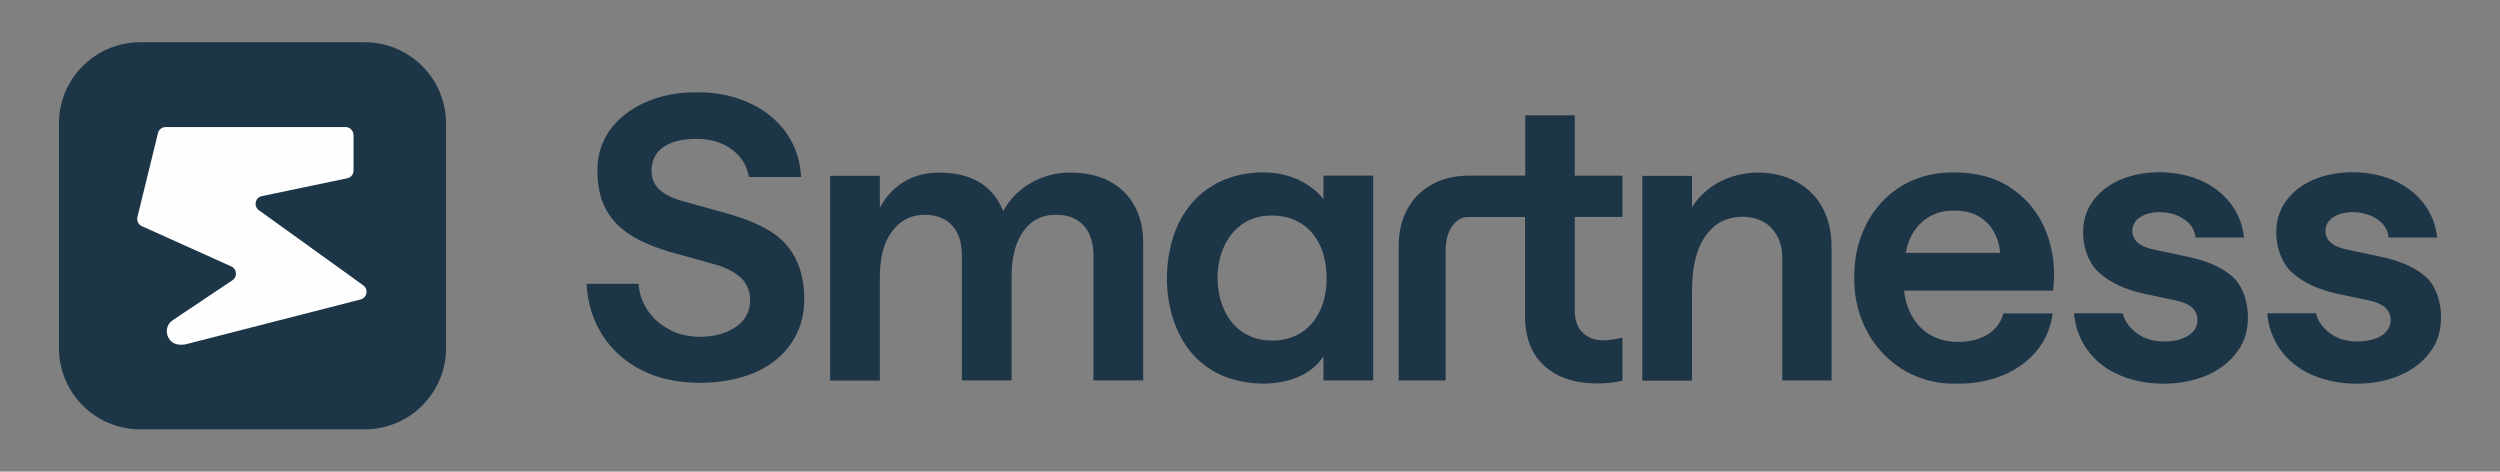
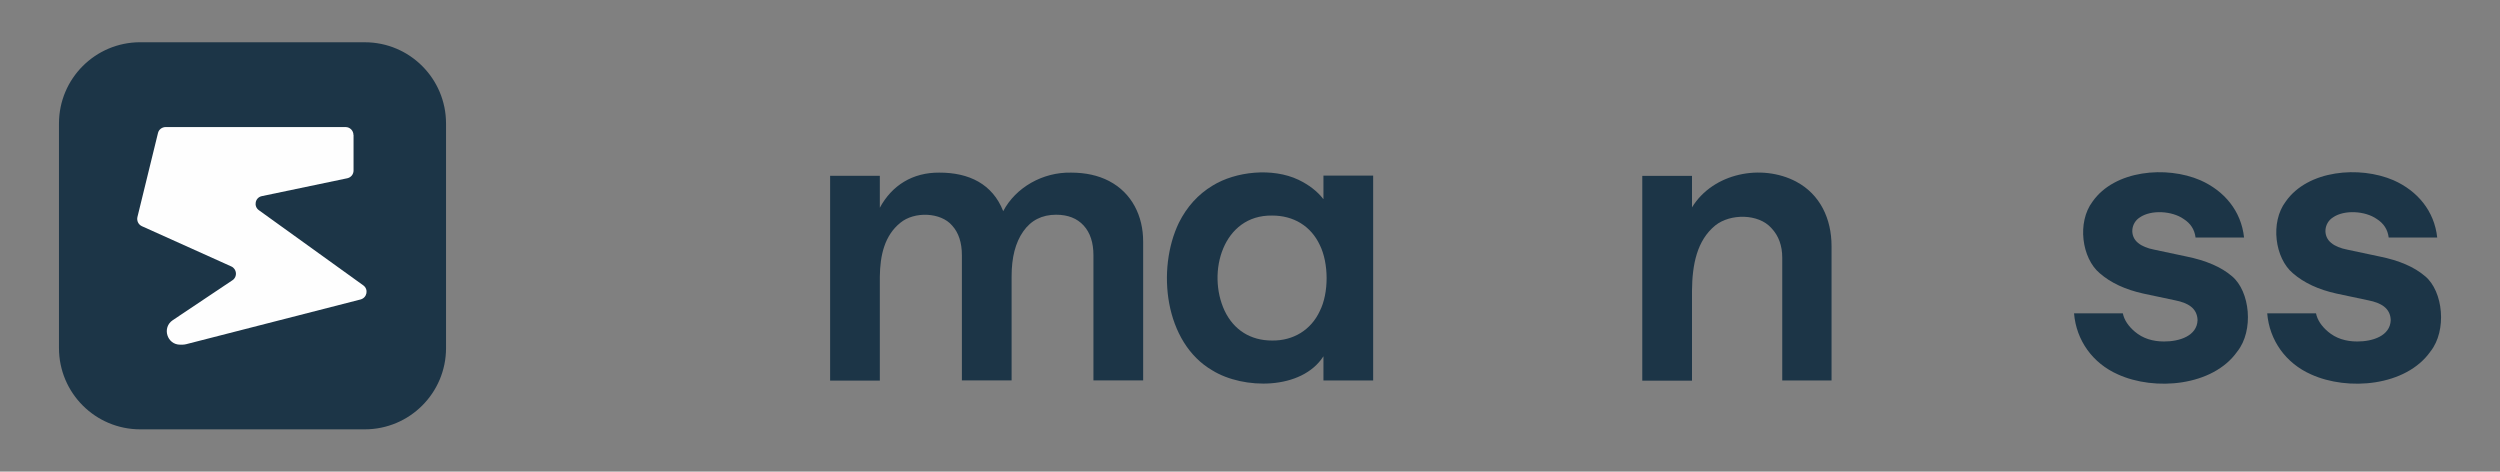
<svg xmlns="http://www.w3.org/2000/svg" id="Livello_1" viewBox="0 0 896.62 169.13">
  <rect x="0" y="0" width="896.62" height="169.13" fill="#808080" stroke="none" />
  <defs>
    <style>
      .cls-1 {
        fill: none;
      }

      .cls-2 {
        clip-path: url(#clippath-1);
      }

      .cls-3 {
        fill: #fefefe;
      }

      .cls-4 {
        fill: #1c3547;
      }

      .cls-5 {
        clip-path: url(#clippath);
      }
    </style>
    <clipPath id="clippath">
      <rect class="cls-1" x="21.15" y="15.15" width="854.33" height="138.82" />
    </clipPath>
    <clipPath id="clippath-1">
      <rect class="cls-1" x="21.15" y="15.15" width="854.33" height="138.82" />
    </clipPath>
  </defs>
  <g id="Logo_favicon_x5F_O_x5F_Positive">
    <g class="cls-5">
      <g class="cls-2">
        <path class="cls-4" d="M130.83,15.15H50.29c-16.1,0-29.14,13.05-29.14,29.14v80.54c0,16.1,13.05,29.15,29.14,29.15h80.54c16.1,0,29.14-13.05,29.14-29.15V44.3c0-16.1-13.05-29.14-29.14-29.14" />
-         <path class="cls-4" d="M275.82,82.67c-3.79-2.29-8.59-4.22-13.96-5.8l-16.68-4.65c-3.79-1-6.66-2.43-8.59-4.15-1.93-1.72-2.93-4.08-2.93-7.02.18-8.38,7.7-11.22,15.97-11.24,9.3-.16,17.46,4.82,18.98,13.68h18.69c-.96-19.8-18.72-30.77-37.66-30.36-17.1-.35-35.57,9.55-35.37,28-.13,17.21,10.31,24.55,25.78,29.14l16.68,4.65c3.87,1.14,6.88,2.72,9.09,4.8,2.15,2.08,3.22,4.8,3.22,8.09-.15,12.93-19.23,15.77-28.85,10.45-6.33-3.23-10.7-9.32-11.17-16.47h-18.63c.6,13.8,8.07,25.35,20.26,31.22,11.23,5.68,28.69,5.56,39.95.64,11.02-4.68,17.94-14.28,17.83-26.28.1-10.78-3.91-19.52-12.6-24.7" />
        <path class="cls-4" d="M397.88,64.98s0,0,0,0h-.01s-.06-.04-.1-.06h0s-.03-.01-.03-.01h0c-3.91-2.02-8.44-3-13.6-3-10.15-.22-19.86,5.31-24.34,13.82-3.83-9.73-12.26-13.87-22.99-13.82-9.47-.06-16.92,4.54-21.26,12.6v-11.46h-17.83v73.46h17.83v-37.23c.08-7.7,1.68-14.82,7.38-19.4,4.98-4.11,14.47-3.79,18.54,1,2.36,2.58,3.51,6.16,3.51,10.67v44.89h17.83v-37.37c0-6.73,1.36-12.03,4.15-16.04,2.79-4.01,6.73-6.02,11.81-6.02,4.23,0,7.52,1.29,9.88,3.87,2.36,2.58,3.51,6.16,3.51,10.67v44.89h17.83v-49.83c.01-9.14-4.04-17.38-12.11-21.62" />
        <path class="cls-4" d="M474.65,71.36h-.07c-2.15-2.79-5.16-5.08-8.88-6.88-9.34-4.43-22.52-3.02-30.79,2.08-5.23,3.15-9.23,7.59-12.1,13.32-8.06,16.73-5.17,43.03,12.03,52.98,11.07,6.83,31.96,7.14,39.81-5.08v8.67h17.83V62.99h-17.83v8.38ZM473.36,111.53h0c-3.15,6.81-9.52,10.7-17.11,10.6-7.71.03-13.76-3.78-17.04-10.67-6.44-13.74-.61-34.43,17.04-34.15,7.63-.02,13.89,3.71,17.11,10.59,3.21,6.52,3.27,17.11,0,23.63" />
-         <path class="cls-4" d="M564.78,41.37h-17.75v21.62h-20.26c-5.01,0-9.38,1.07-13.18,3.15-3.79,2.08-6.73,5.01-8.81,8.81-2.08,3.79-3.15,8.16-3.15,13.18v48.33h16.83v-46.18c0-4.08.86-7.23,2.57-9.45,1.36-1.72,3.01-3.01,5.66-3.01h20.26v35.37c0,7.95,2.36,13.96,7.02,18.11s10.95,6.23,18.9,6.23c3.29,0,6.3-.36,9.02-1v-15.47c-2.43.64-4.8,1-6.94,1-3.01,0-5.44-.93-7.38-2.79-1.86-1.86-2.79-4.51-2.79-7.95v-33.51h17.11v-14.82h-17.11v-21.61Z" />
        <path class="cls-4" d="M644.2,65.14c-12.45-6.54-29.83-3.08-37.37,9.24v-11.31h-17.83v73.46h17.83v-32.29c.09-9.27,1.72-17.99,8.38-23.41,5.33-4.25,15.47-4.28,20.12,1,2.58,2.72,3.87,6.3,3.87,10.59v44.03h17.68v-48.11c.02-9.89-4.11-18.64-12.68-23.19" />
-         <path class="cls-4" d="M720.52,66.99v-.07c-5.37-3.37-11.89-5.08-19.55-5.08-21.94-.39-36.23,16.87-35.94,37.8-.27,20.82,15.07,38.49,36.8,37.95,16.21.32,32.13-8.36,34.37-25.2h-17.68c-1.92,7.12-8.72,10.24-16.11,10.24-11.24.11-18.28-7.54-19.54-18.4h53.48c1.69-14.45-3.04-29.31-15.83-37.23M683.5,90.7c1.55-9.07,8.03-15.33,17.4-15.18,9.51-.16,15.6,6.02,16.47,15.18h-33.87Z" />
        <path class="cls-4" d="M869.74,99.06h0c-3.79-3.28-9.24-5.65-16.33-7.07l-11.45-2.43c-2.58-.5-4.51-1.29-5.87-2.43-3.08-2.44-2.62-7.12.64-9.17,4.04-2.79,11.55-2.33,15.68.57,2.51,1.58,3.93,3.79,4.29,6.66h17.4c-1.02-9.54-7.09-16.74-15.68-20.55-12.14-5.23-30.74-3.71-38.66,7.66-5.62,7.44-3.87,20.31,2.58,25.7,3.94,3.43,9.17,5.87,15.68,7.3l11.46,2.43c4.35.87,7.82,2.7,7.95,7.08-.18,5.64-6.47,7.69-12.03,7.66-4.15,0-7.66-1.14-10.45-3.51-2.35-1.99-3.83-4.19-4.32-6.59h-17.5c.79,9.72,6.69,17.92,15.74,21.91,13.17,6,34.04,4.27,42.81-8.23,5.98-7.52,4.59-21.57-1.93-27" />
        <path class="cls-4" d="M800.48,99.06h0c-3.79-3.28-9.31-5.65-16.33-7.07l-11.45-2.43c-2.58-.5-4.51-1.29-5.88-2.43-3.08-2.44-2.62-7.12.64-9.17,4.04-2.79,11.55-2.33,15.68.57,2.51,1.58,3.94,3.79,4.29,6.66h17.4c-1.02-9.54-7.09-16.74-15.68-20.55-12.14-5.25-30.73-3.67-38.66,7.66-5.62,7.44-3.87,20.31,2.58,25.7,3.93,3.43,9.17,5.87,15.68,7.3l11.45,2.43c4.35.87,7.82,2.7,7.95,7.08-.18,5.64-6.47,7.69-12.03,7.66-4.15,0-7.66-1.14-10.45-3.51-2.35-1.99-3.83-4.19-4.32-6.59h-17.5c.79,9.72,6.69,17.92,15.74,21.91,13.17,6,34.05,4.27,42.82-8.23,5.98-7.52,4.59-21.57-1.93-27" />
        <path class="cls-3" d="M126.8,48.38v12.78c0,1.36-.92,2.48-2.23,2.77l-30.65,6.41c-2.43.49-3.06,3.64-1.07,5.05l37.45,26.96c1.94,1.41,1.36,4.42-.97,5.05l-62.51,16.03c-.44.1-.92.19-1.41.19h-.78c-4.76,0-6.61-6.17-2.67-8.79l21.42-14.33c1.85-1.22,1.6-4.03-.44-4.95l-32.06-14.43c-1.26-.58-1.89-1.94-1.6-3.25l7.38-30.16c.29-1.26,1.46-2.14,2.77-2.14h64.51c1.55,0,2.82,1.26,2.82,2.82h.05Z" />
      </g>
    </g>
  </g>
</svg>